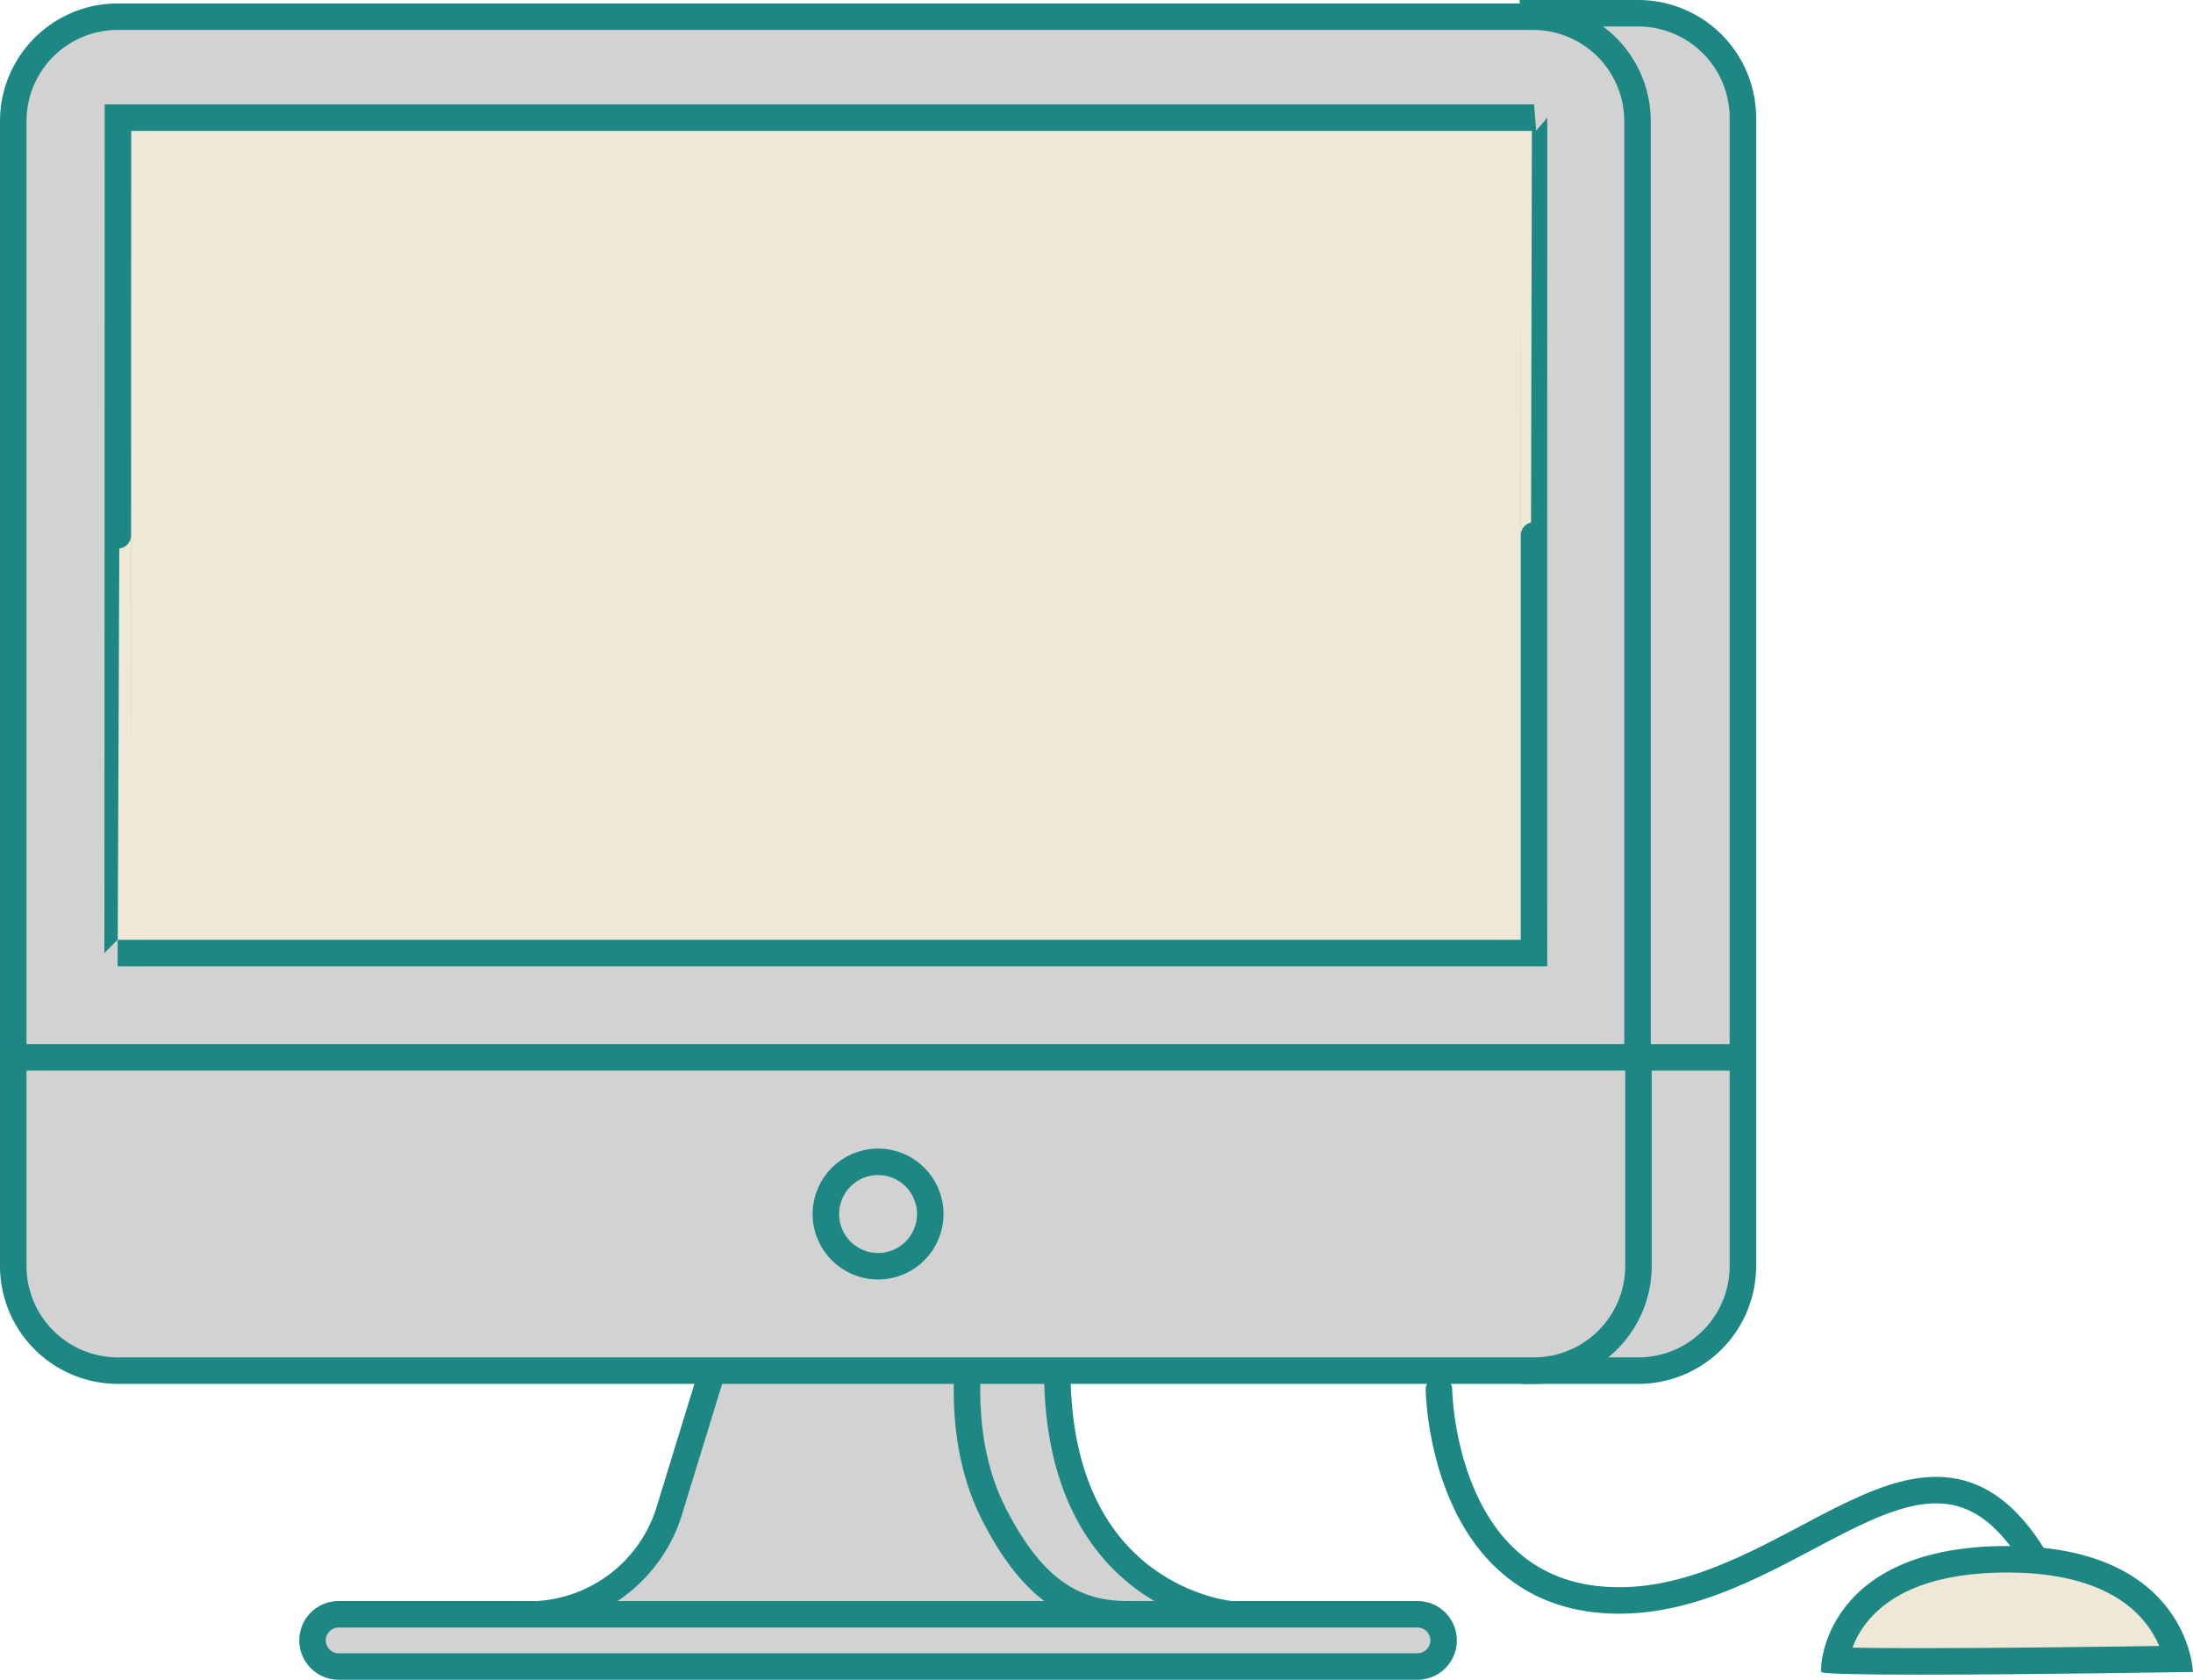
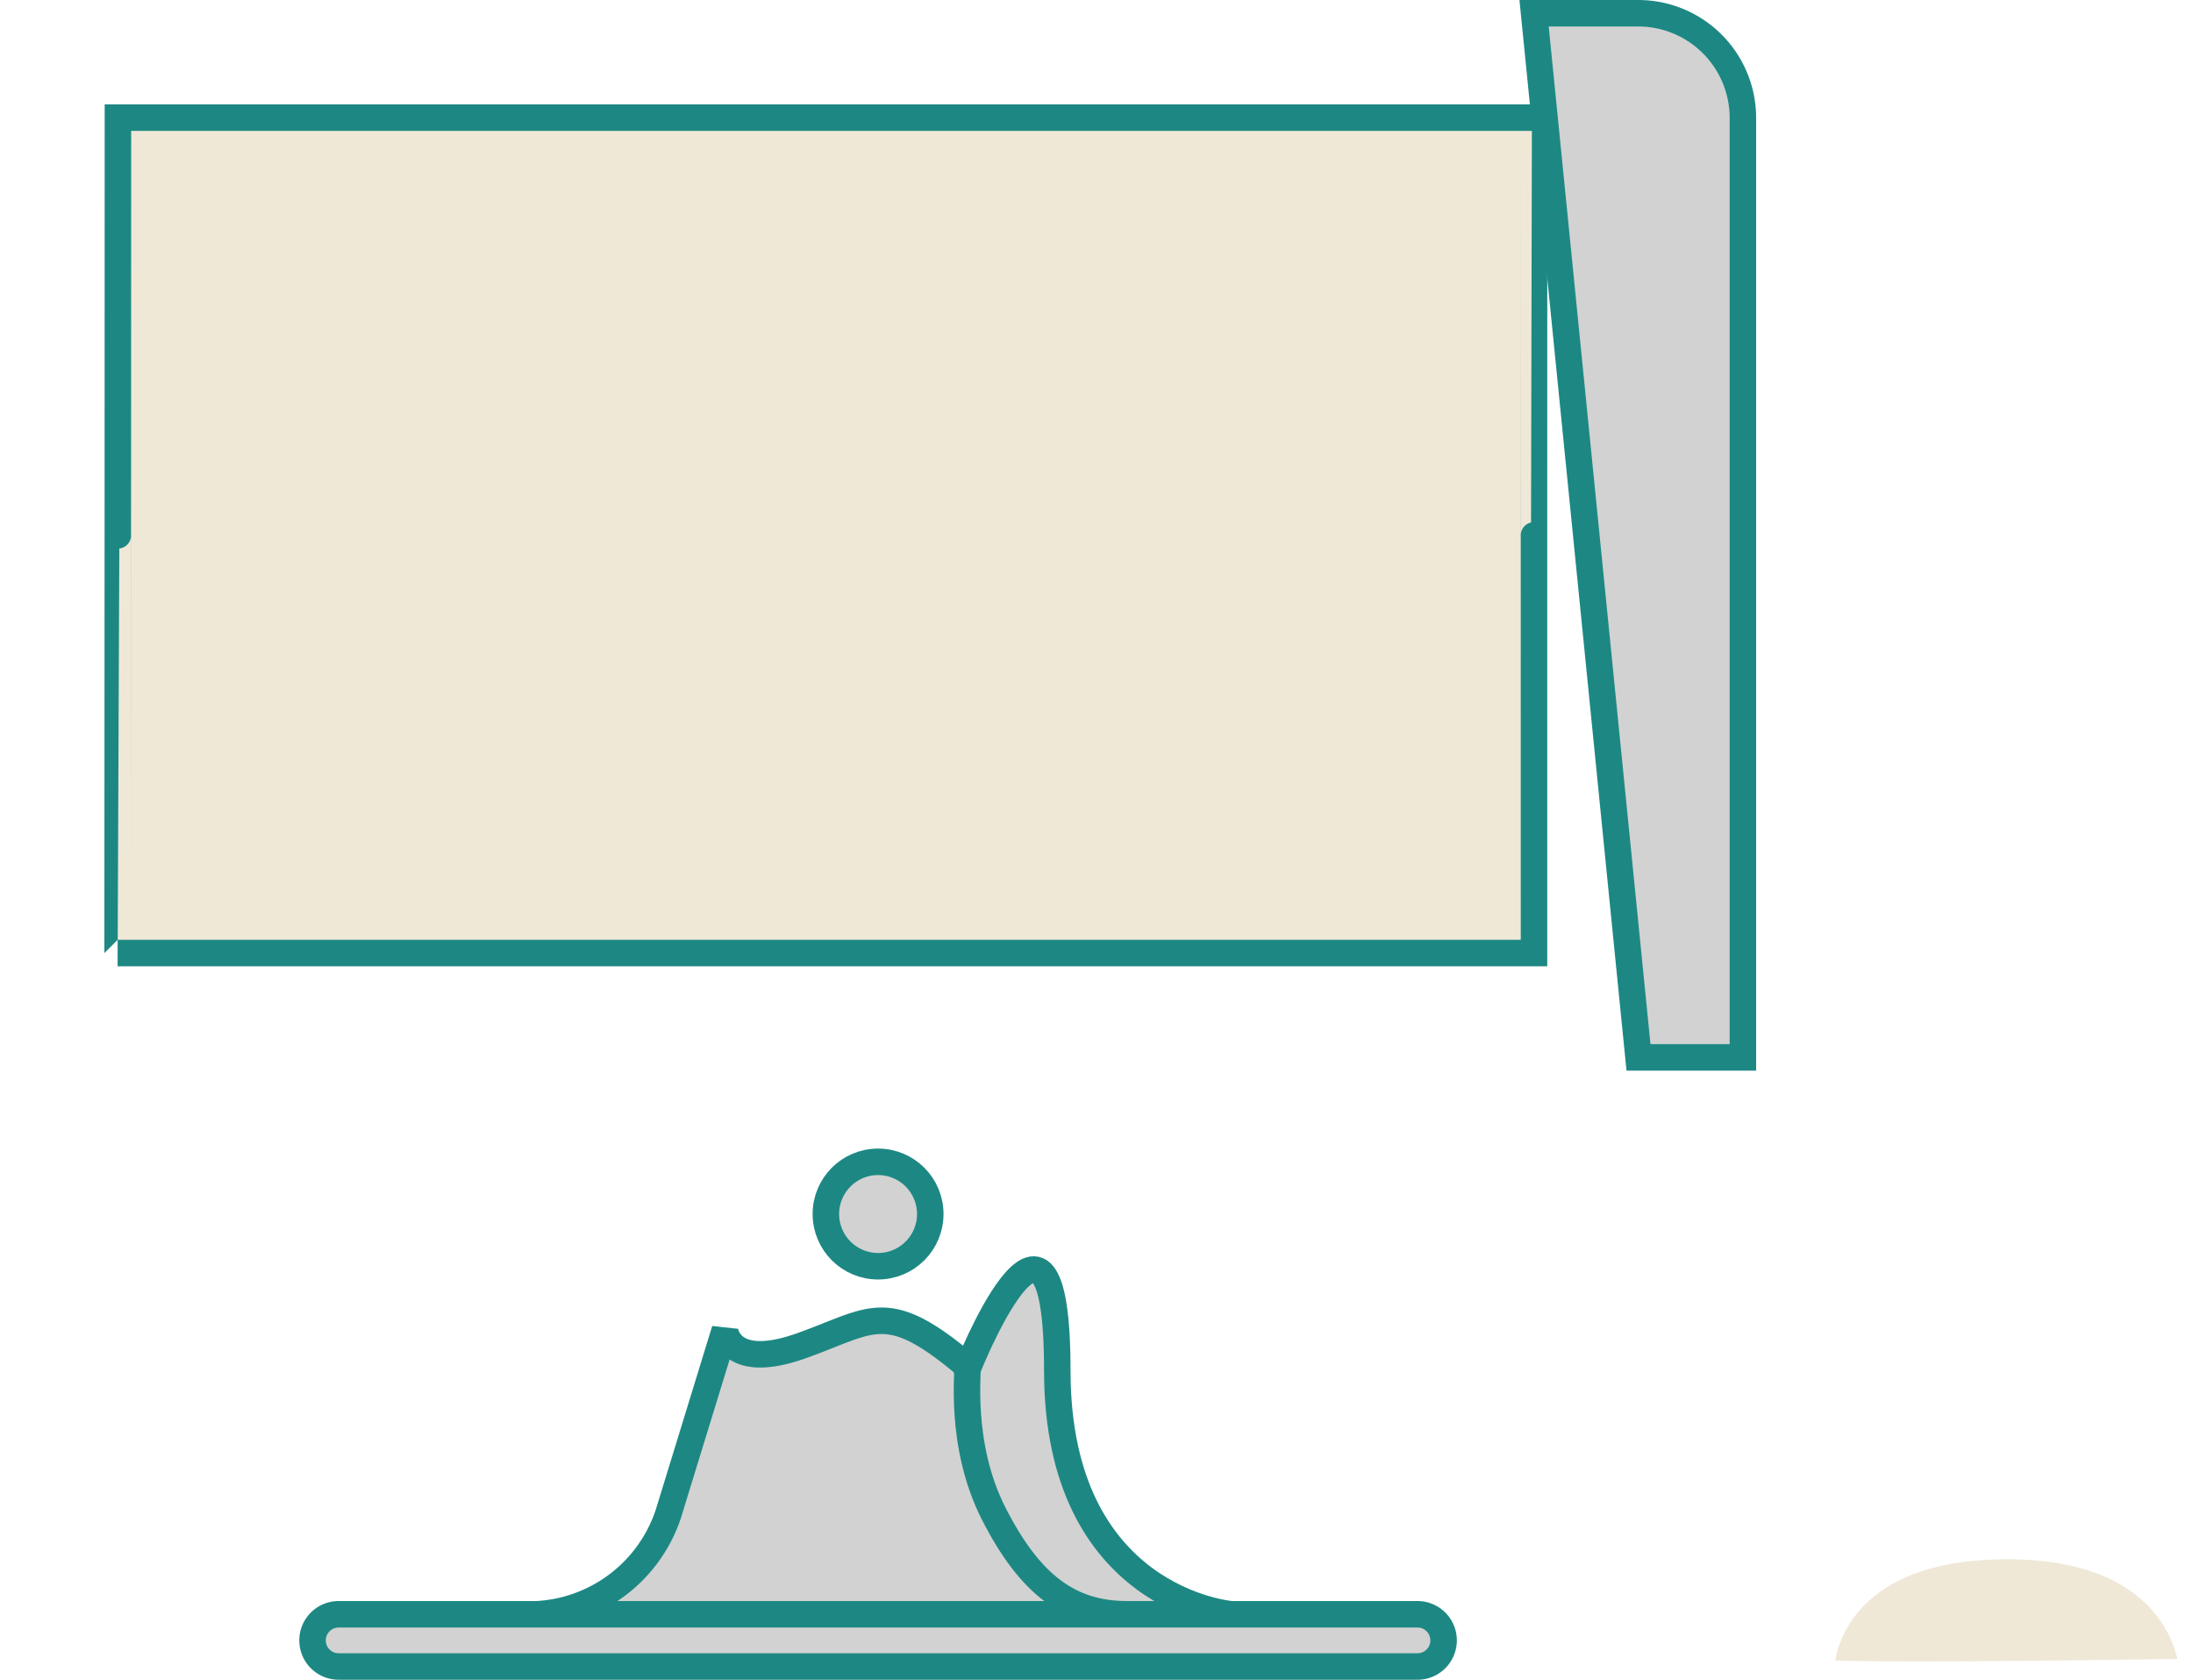
<svg xmlns="http://www.w3.org/2000/svg" width="124.174" height="95.103" viewBox="0 0 124.174 95.103">
  <g id="Group_4972" data-name="Group 4972" transform="translate(-831.25 -1890.178)">
    <g id="computer" transform="translate(832 1890.928)">
      <g id="Group_4971" data-name="Group 4971" transform="translate(0 0)">
        <path id="Path_9364" data-name="Path 9364" d="M174.745,389.5c-4.83-4.17-5.531-2.886-9.676-1.408s-4.333-.9-4.333-.9l-3.2,10.413A8.317,8.317,0,0,1,150,403.3v1.478h34.387S179.574,393.671,174.745,389.5Z" transform="translate(-120.441 -312.649)" fill="#d2d2d2" stroke="#1d8883" stroke-width="1.5" />
        <path id="Path_9365" data-name="Path 9365" d="M276.161,377.668c0-13-5.245.238-5.112,0s-.524,4.111,1.517,8.109,4.284,5.685,7.536,5.685l2.956,1.478,2.956-1.478S276.161,390.67,276.161,377.668Z" transform="translate(-217.044 -300.816)" fill="#d2d2d2" stroke="#1d8883" stroke-width="1.5" />
-         <path id="Path_9366" data-name="Path 9366" d="M437,280.559h5.912a5.929,5.929,0,0,0,5.912-5.912V262.823L437,251Z" transform="translate(-350.886 -203.706)" fill="#d2d2d2" stroke="#1d8883" stroke-width="1.5" />
-         <path id="Path_9367" data-name="Path 9367" d="M0,226.47a5.929,5.929,0,0,0,5.912,5.912h80.2a5.929,5.929,0,0,0,5.912-5.912V191L0,214.647Z" transform="translate(0 -155.53)" fill="#d2d2d2" stroke="#1d8883" stroke-width="1.5" />
        <path id="Path_9368" data-name="Path 9368" d="M442.912,11H437l5.912,59.117h5.912V16.912A5.929,5.929,0,0,0,442.912,11Z" transform="translate(-350.886 -11)" fill="#d2d2d2" stroke="#1d8883" stroke-width="1.5" />
-         <path id="Union_37" data-name="Union 37" d="M86.063,58.919H0V5.892A5.917,5.917,0,0,1,5.908,0H86.063a5.917,5.917,0,0,1,5.908,5.892s0,33.325,0,47.136h0v5.892ZM48.939,29.457l2.334,1.279L66.622,19.773Z" transform="translate(0 0.195)" fill="#d2d2d2" stroke="#1d8883" stroke-width="1.5" />
        <path id="Path_9371" data-name="Path 9371" d="M110.2,40.977l-80.185,0s-.009,47.3-.017,47.3l80.2,0S110.194,40.978,110.2,40.977Z" transform="translate(-24.088 -35.067)" fill="#efe8d7" stroke="#1d8883" stroke-width="1.5" />
        <circle id="Ellipse_562" data-name="Ellipse 562" cx="2.956" cy="2.956" r="2.956" transform="translate(46.013 65.029)" fill="#d2d2d2" stroke="#1d8883" stroke-width="1.5" />
        <path id="Path_9372" data-name="Path 9372" d="M148.566,473.956H87.478a1.478,1.478,0,1,1,0-2.956h61.088a1.478,1.478,0,0,1,0,2.956Z" transform="translate(-69.053 -380.353)" fill="#d2d2d2" stroke="#1d8883" stroke-width="1.5" />
      </g>
    </g>
-     <path id="Path_9374" data-name="Path 9374" d="M33.689,11.932S33.543,0,23.493,0,6.024,12.249,0,2.447" transform="translate(946.416 1980.792) rotate(180)" fill="none" stroke="#1d8883" stroke-linecap="round" stroke-width="1.5" />
    <g id="Path_9373" data-name="Path 9373" transform="translate(934.378 1972.709)" fill="#efe8d7">
      <path d="M 5.494 11.534 C 2.752 11.534 1.426 11.504 0.786 11.474 C 0.911 10.77 1.296 9.57 2.314 8.478 C 3.056 7.682 4.028 7.049 5.203 6.597 C 6.667 6.035 8.456 5.75 10.521 5.75 C 12.733 5.75 14.624 6.094 16.141 6.773 C 17.324 7.301 18.284 8.035 18.995 8.954 C 19.694 9.857 20.019 10.774 20.17 11.394 C 17.714 11.431 10.55 11.534 5.494 11.534 Z" stroke="none" />
-       <path d="M 10.521 6.5 C 8.602 6.5 6.941 6.754 5.585 7.255 C 4.523 7.647 3.644 8.193 2.97 8.877 C 2.336 9.521 1.972 10.197 1.764 10.754 C 2.53 10.771 3.702 10.784 5.494 10.784 C 9.964 10.784 16.086 10.704 19.135 10.659 C 18.959 10.251 18.709 9.799 18.354 9.352 C 17.714 8.547 16.848 7.901 15.781 7.433 C 14.37 6.814 12.6 6.5 10.521 6.5 M 10.521 5 C 20.809 5 21.046 12.13 21.046 12.13 C 21.046 12.13 11.731 12.284 5.494 12.284 C 2.375 12.284 0.026 12.245 -0.005 12.13 C -0.097 11.784 0.233 5 10.521 5 Z" stroke="none" fill="#1d8883" />
    </g>
  </g>
</svg>